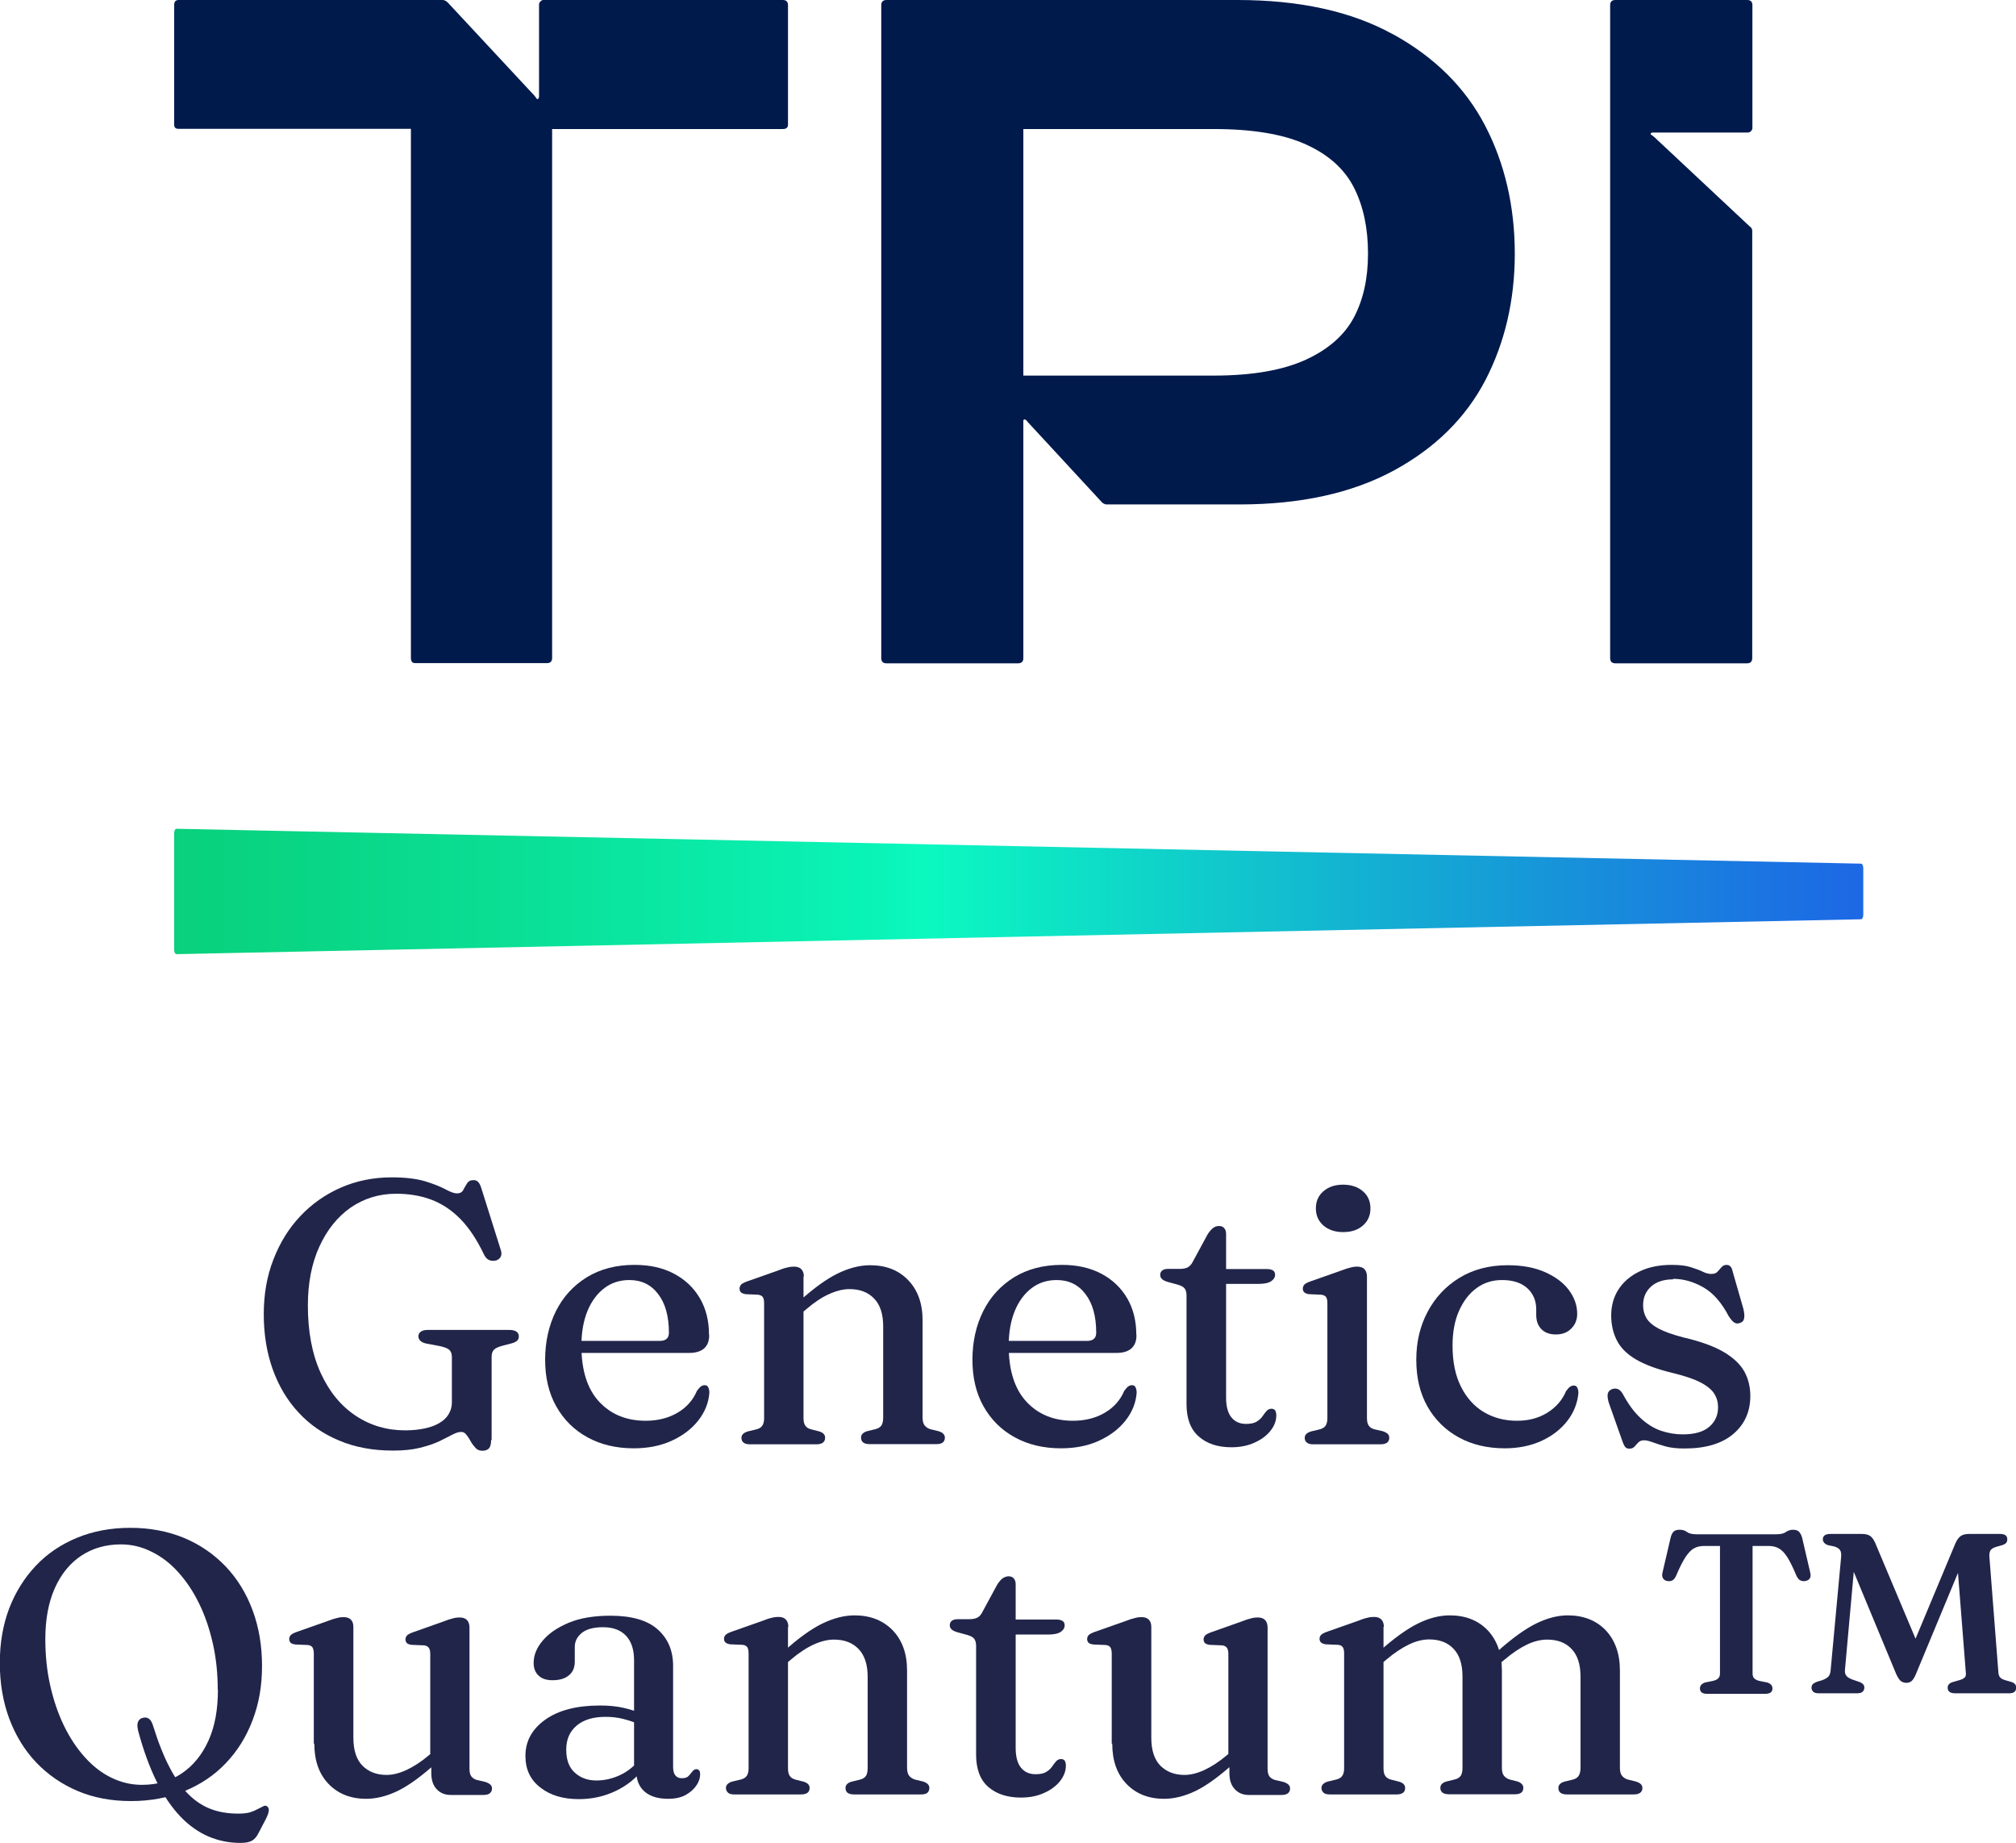
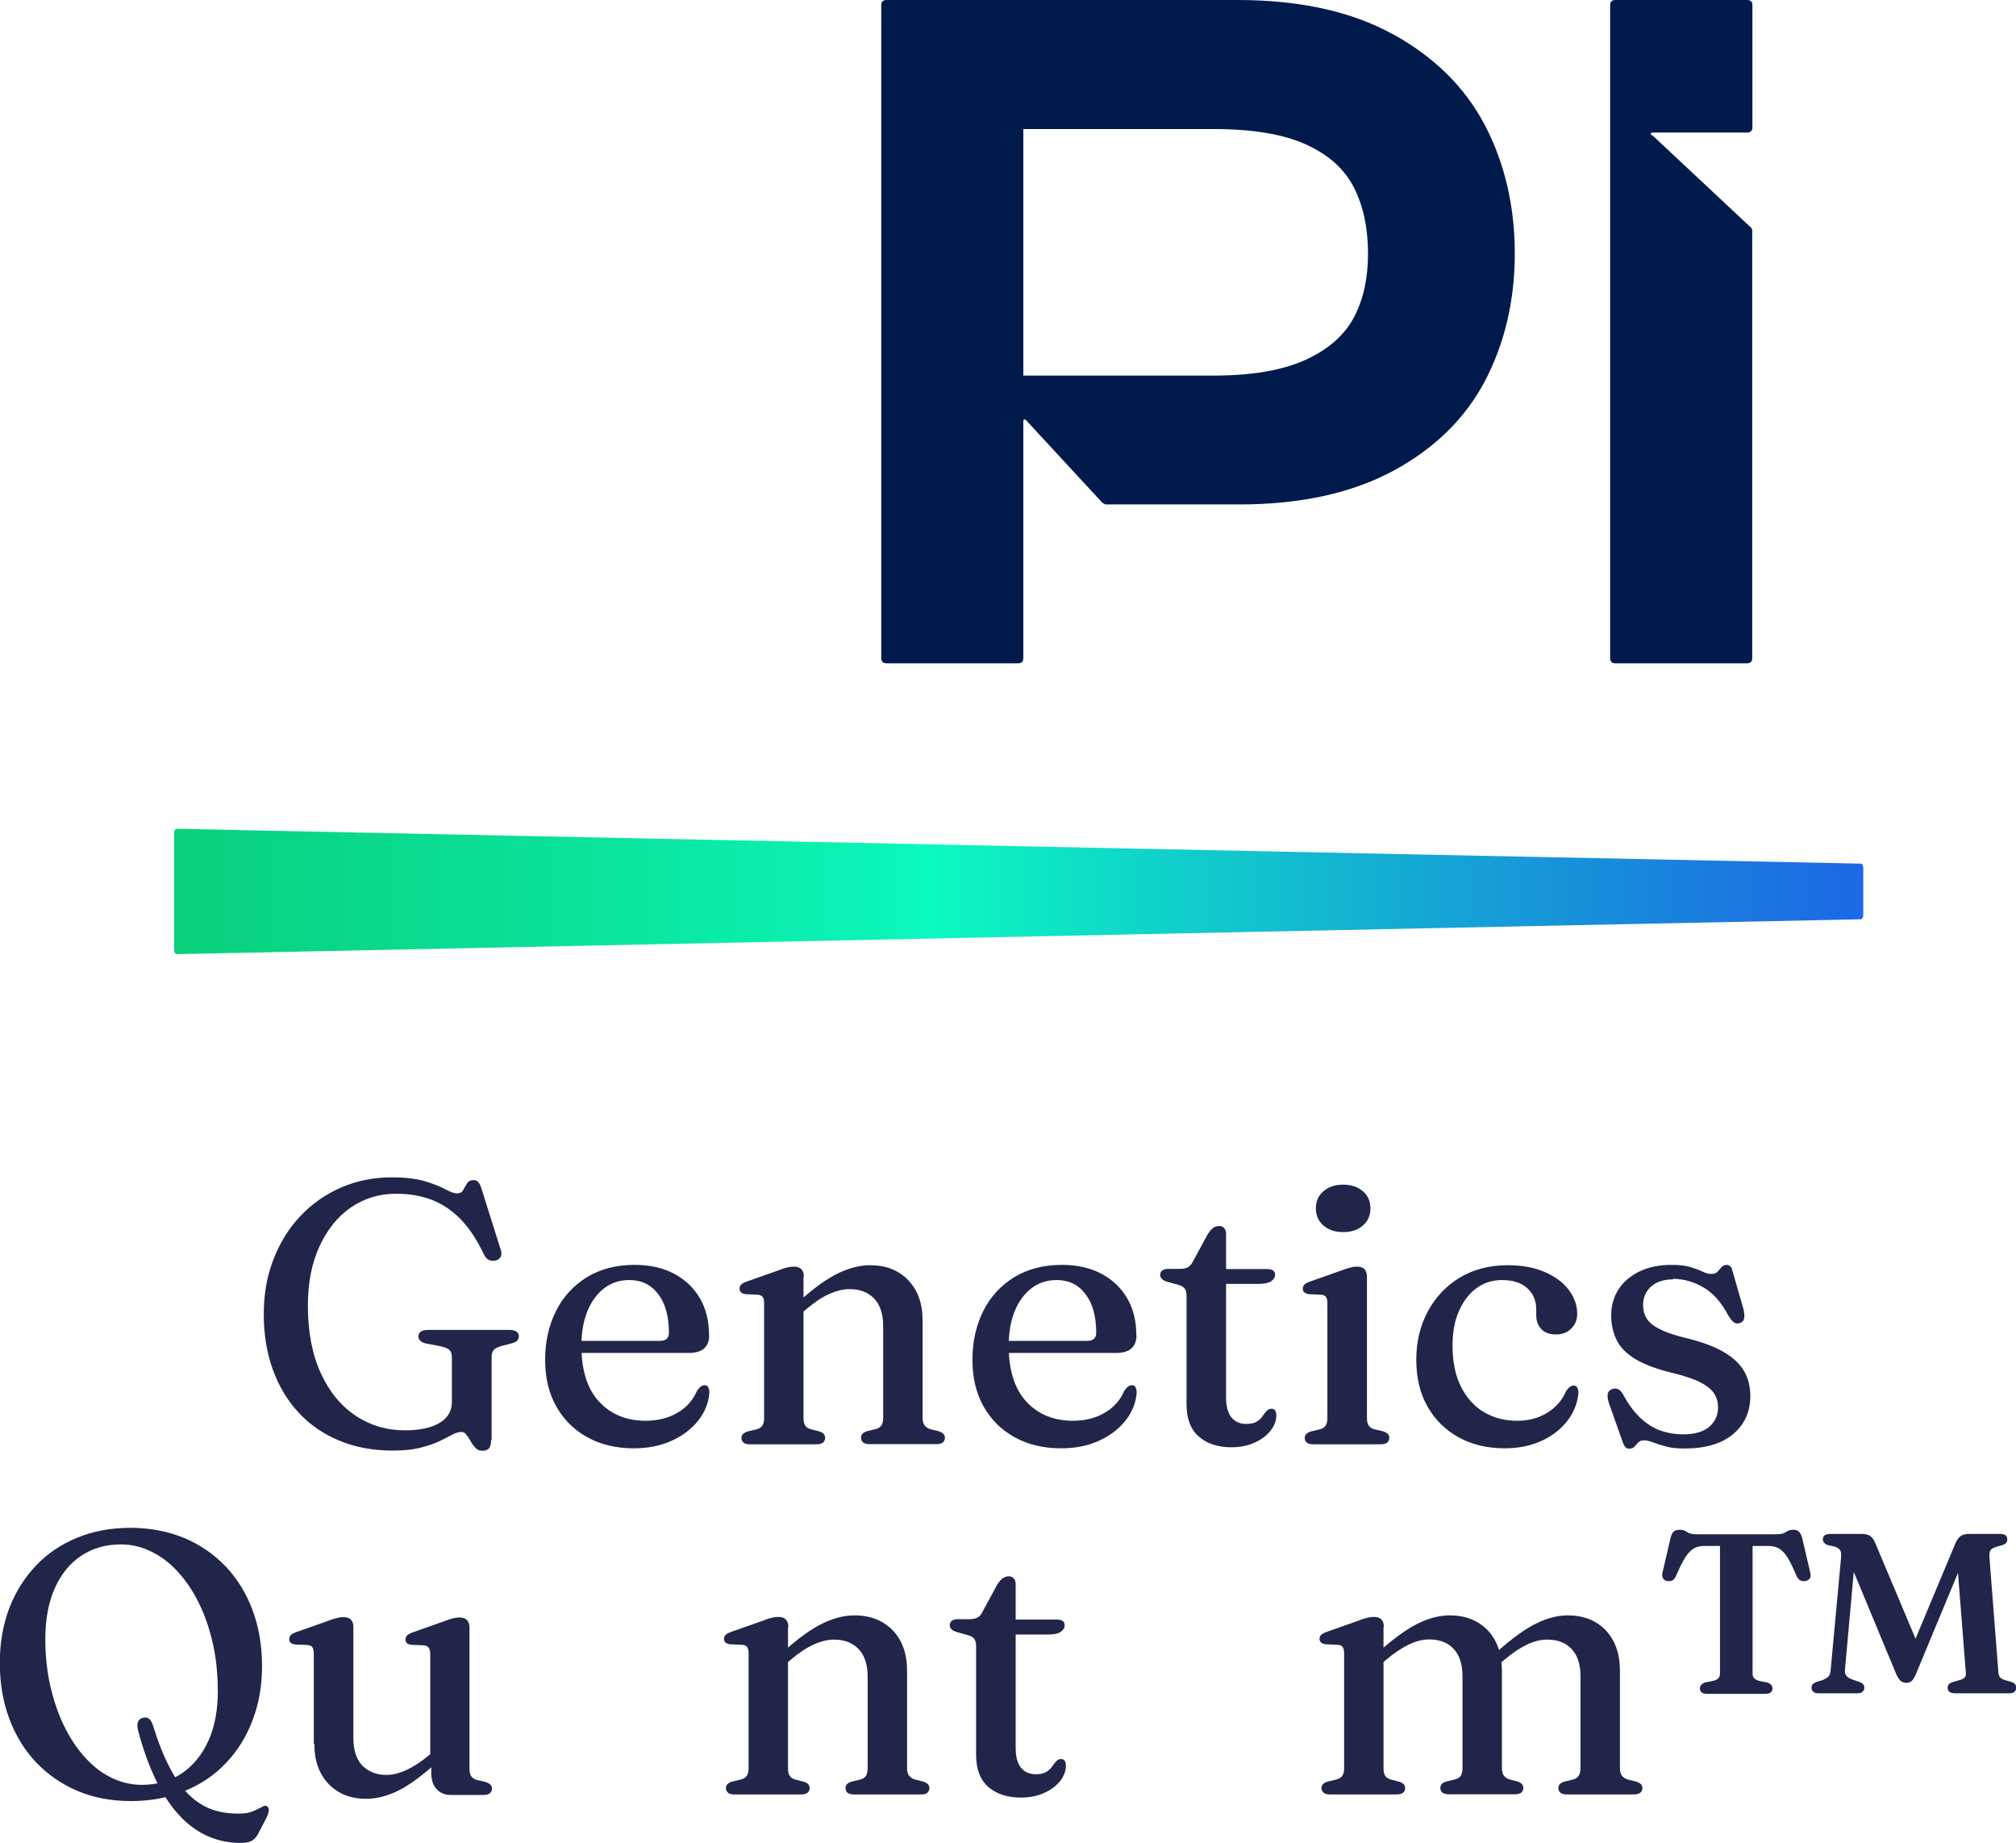
<svg xmlns="http://www.w3.org/2000/svg" id="Camada_2" data-name="Camada 2" viewBox="0 0 115.64 105.7">
  <defs>
    <style>
      .cls-1 {
        fill: url(#Gradiente_sem_nome_254);
      }

      .cls-2 {
        fill: #21254a;
      }

      .cls-3 {
        fill: #001a4c;
      }
    </style>
    <linearGradient id="Gradiente_sem_nome_254" data-name="Gradiente sem nome 254" x1="-20.9" y1="51.12" x2="111.52" y2="51.12" gradientUnits="userSpaceOnUse">
      <stop offset="0" stop-color="#09c466" />
      <stop offset=".1" stop-color="#09c76b" />
      <stop offset=".23" stop-color="#09d07b" />
      <stop offset=".38" stop-color="#0adf95" />
      <stop offset=".54" stop-color="#0af4b8" />
      <stop offset=".56" stop-color="#0bf9c0" />
      <stop offset=".74" stop-color="#13b4d1" />
      <stop offset=".92" stop-color="#1b75e1" />
      <stop offset="1" stop-color="#1f5de8" />
    </linearGradient>
  </defs>
  <g id="Camada_1-2" data-name="Camada 1">
    <g>
      <g>
        <g>
-           <path class="cls-3" d="M44.92,0h-13.79s-.08.03-.13.08c-.05.05-.08.11-.08.18v5.28s0,.07-.03.1c-.02.03-.04.05-.08.05l-.15-.2L25.69.15c-.1-.1-.2-.15-.3-.15h-15.15c-.17,0-.25.1-.25.3v6.84c0,.17.08.25.25.25h13.33v30.34c0,.2.08.3.25.3h7.55c.2,0,.3-.1.3-.3V7.4h13.23c.2,0,.3-.08.3-.25V.3c0-.2-.1-.3-.3-.3Z" />
          <path class="cls-3" d="M79.89,1.96c-2.38-1.31-5.35-1.96-8.91-1.96h-20.13c-.2,0-.3.1-.3.3v37.44c0,.2.1.3.3.3h7.55c.2,0,.3-.1.3-.3v-13.64l.05-.05c.07,0,.13.05.2.15l4.28,4.63c.1.07.18.1.25.1h7.6c3.52,0,6.47-.65,8.86-1.94,2.38-1.29,4.13-3.02,5.26-5.18,1.12-2.16,1.69-4.59,1.69-7.27s-.57-5.17-1.71-7.35c-1.14-2.18-2.9-3.92-5.28-5.23ZM77.67,18.19c-.54,1.02-1.46,1.84-2.77,2.44-1.31.6-3.07.91-5.28.91h-10.92V7.4h10.92c2.21,0,3.98.29,5.28.88,1.31.59,2.23,1.42,2.77,2.49.54,1.07.8,2.33.8,3.77s-.27,2.63-.8,3.65Z" />
          <path class="cls-3" d="M100.21,0h-7.55c-.2,0-.3.1-.3.3v37.44c0,.2.1.3.3.3h7.55c.2,0,.3-.1.3-.3V13.23c0-.1-.05-.18-.15-.25l-5.48-5.13-.2-.15c0-.07.05-.1.15-.1h5.43c.07,0,.13-.03.18-.08.05-.05.08-.11.08-.18V.3c0-.2-.1-.3-.3-.3Z" />
        </g>
        <path class="cls-1" d="M106.75,52.72l-96.63,2c-.07,0-.13-.11-.13-.25v-6.69c0-.14.06-.25.13-.25l96.63,2c.07,0,.13.11.13.25v2.69c0,.14-.06.25-.13.25Z" />
      </g>
      <g>
        <path class="cls-2" d="M28.17,82.59c0,.22-.04.38-.12.47s-.21.14-.38.14c-.16,0-.29-.05-.39-.16s-.2-.23-.28-.38-.16-.27-.25-.38c-.08-.11-.18-.16-.29-.16-.14,0-.31.05-.52.16-.2.11-.46.23-.75.38-.3.14-.66.26-1.1.37-.44.11-.95.16-1.55.16-1.15,0-2.18-.19-3.1-.58-.91-.38-1.69-.92-2.33-1.62-.64-.69-1.13-1.52-1.47-2.47s-.51-2.01-.51-3.15.18-2.18.55-3.13c.37-.96.88-1.79,1.54-2.49s1.44-1.25,2.33-1.64c.89-.39,1.87-.59,2.92-.59.79,0,1.43.08,1.93.23.49.15.88.31,1.16.46.28.15.49.23.64.23.18,0,.3-.06.37-.19.07-.13.14-.26.22-.38.07-.13.2-.19.37-.19.11,0,.2.03.26.1.07.06.13.18.18.33l1.14,3.62c.04.15.03.28-.04.38s-.17.17-.31.19c-.13.02-.26,0-.36-.05s-.19-.15-.26-.29c-.41-.86-.86-1.54-1.36-2.05-.5-.51-1.06-.88-1.67-1.11s-1.29-.34-2.02-.34c-.97,0-1.84.27-2.6.79-.76.53-1.36,1.28-1.8,2.24s-.66,2.09-.66,3.38c0,1.52.25,2.81.74,3.88.49,1.07,1.16,1.88,2,2.44s1.79.84,2.84.84c.41,0,.79-.04,1.12-.11.33-.07.61-.17.84-.31.23-.13.41-.3.53-.5.12-.2.19-.42.19-.67v-2.62c0-.18-.05-.31-.14-.4-.09-.09-.28-.16-.54-.22l-.75-.14c-.16-.03-.28-.08-.36-.15-.08-.07-.13-.16-.13-.27,0-.12.05-.21.14-.27.09-.07.23-.1.42-.1h4.66c.19,0,.32.04.41.1.09.07.13.16.13.27,0,.1-.03.18-.09.24s-.17.12-.32.16l-.5.13c-.23.06-.4.13-.5.22-.1.09-.15.23-.15.42v4.77Z" />
        <path class="cls-2" d="M40.68,76.57c0,.34-.1.59-.29.76s-.48.26-.86.26h-6.82v-.69h5.13c.36,0,.53-.16.53-.47,0-.95-.21-1.69-.62-2.22-.41-.54-.96-.8-1.65-.8-.54,0-1.02.15-1.43.46-.41.31-.74.75-.97,1.31-.23.56-.35,1.23-.35,1.99,0,1.42.34,2.49,1.02,3.22.68.73,1.57,1.09,2.67,1.09.7,0,1.32-.16,1.84-.47.52-.31.88-.73,1.1-1.25.09-.12.17-.21.23-.25.06-.04.13-.07.21-.07.1,0,.17.04.21.13.04.09.06.19.06.3-.04.58-.26,1.12-.64,1.6s-.89.87-1.53,1.16c-.64.29-1.36.43-2.17.43-1,0-1.89-.21-2.65-.63-.77-.42-1.36-1.01-1.79-1.77-.43-.76-.64-1.65-.64-2.68s.21-1.97.62-2.79c.41-.82,1-1.46,1.77-1.94.77-.47,1.68-.71,2.74-.71.88,0,1.63.17,2.27.51s1.13.81,1.48,1.41c.35.6.52,1.3.52,2.09Z" />
        <path class="cls-2" d="M46.09,73.21v8.12c0,.2.04.35.11.44.07.1.18.16.32.2l.47.12c.23.07.34.19.34.36,0,.25-.17.38-.5.38h-3.82c-.16,0-.28-.03-.36-.1-.08-.06-.12-.15-.12-.27,0-.09.03-.16.09-.22s.15-.11.28-.15l.5-.12c.14-.04.25-.1.32-.2.07-.1.11-.24.11-.43v-6.61c0-.16-.03-.28-.08-.35-.05-.07-.14-.11-.27-.13l-.71-.03c-.13-.02-.22-.06-.27-.11-.05-.05-.08-.12-.08-.2,0-.09.03-.17.09-.24.06-.06.17-.12.34-.18l1.76-.62c.22-.09.4-.15.55-.18.15-.04.28-.05.39-.05.18,0,.32.05.42.15.09.1.14.24.14.42ZM45.78,75.48l-.43-.43.47-.4c.85-.77,1.6-1.31,2.24-1.62s1.26-.47,1.85-.47c.9,0,1.63.28,2.18.85.55.57.83,1.34.83,2.3v5.58c0,.21.04.36.12.46s.2.18.35.22l.45.11c.12.04.21.08.27.15.06.06.09.14.09.22,0,.11-.04.2-.11.27-.08.06-.2.1-.37.1h-3.83c-.33,0-.5-.12-.5-.38,0-.17.12-.29.34-.36l.49-.12c.16-.04.27-.11.34-.21.07-.11.1-.26.1-.46v-5.23c0-.71-.18-1.25-.53-1.6-.35-.36-.82-.53-1.4-.53-.36,0-.74.09-1.16.28-.42.18-.86.48-1.33.88l-.46.39Z" />
        <path class="cls-2" d="M65.19,76.57c0,.34-.1.59-.29.76s-.48.26-.86.26h-6.82v-.69h5.13c.36,0,.53-.16.53-.47,0-.95-.21-1.69-.62-2.22-.41-.54-.96-.8-1.65-.8-.54,0-1.02.15-1.43.46-.41.31-.74.75-.97,1.31-.23.56-.35,1.23-.35,1.99,0,1.42.34,2.49,1.02,3.22.68.73,1.57,1.09,2.67,1.09.7,0,1.32-.16,1.84-.47.52-.31.88-.73,1.1-1.25.09-.12.17-.21.23-.25.06-.04.13-.07.21-.07.1,0,.17.04.21.13.04.09.06.19.06.3-.04.58-.26,1.12-.64,1.6s-.89.87-1.53,1.16c-.64.29-1.36.43-2.17.43-1,0-1.89-.21-2.65-.63-.77-.42-1.36-1.01-1.79-1.77-.43-.76-.64-1.65-.64-2.68s.21-1.97.62-2.79c.41-.82,1-1.46,1.77-1.94.77-.47,1.68-.71,2.74-.71.88,0,1.63.17,2.27.51s1.13.81,1.48,1.41c.35.6.52,1.3.52,2.09Z" />
        <path class="cls-2" d="M67.58,73.68l-.55-.15c-.19-.05-.31-.11-.38-.18-.07-.07-.1-.14-.1-.23,0-.11.04-.2.12-.26s.19-.09.32-.09h.68c.19,0,.35-.03.46-.09s.22-.17.3-.34l.84-1.55c.11-.17.21-.29.32-.37s.22-.11.34-.11.22.04.29.12c.07.08.11.19.11.33v9.4c0,.49.1.87.3,1.12s.48.38.84.38c.26,0,.47-.04.61-.13.15-.09.26-.19.34-.31s.16-.22.23-.3c.07-.08.17-.13.28-.13.09,0,.16.03.21.09.04.06.07.15.07.29,0,.31-.11.6-.33.88s-.53.51-.91.68c-.39.18-.83.27-1.34.27-.78,0-1.41-.21-1.87-.62-.47-.41-.7-1.03-.7-1.85v-6.24c0-.18-.04-.31-.11-.4-.07-.09-.2-.16-.38-.21ZM69.32,73.64v-.86h3.36c.15,0,.26.03.34.08.08.05.12.14.12.25,0,.15-.08.27-.23.37s-.39.15-.72.15h-2.87Z" />
        <path class="cls-2" d="M78.41,73.21v8.12c0,.2.04.35.11.44.07.1.18.16.32.2l.48.11c.13.04.22.1.28.15.06.06.09.14.09.23,0,.11-.04.2-.12.27-.08.06-.2.1-.37.1h-3.88c-.16,0-.28-.03-.36-.1-.08-.06-.12-.15-.12-.27,0-.09.03-.16.09-.22s.15-.11.28-.15l.5-.12c.14-.04.25-.1.32-.2.07-.1.11-.24.11-.43v-6.61c0-.16-.03-.28-.08-.35-.05-.07-.14-.11-.27-.13l-.71-.03c-.13-.02-.22-.06-.27-.11-.05-.05-.08-.12-.08-.2,0-.09.03-.17.09-.24.06-.06.17-.12.34-.18l1.76-.62c.23-.09.42-.15.56-.18.14-.04.26-.05.36-.05.19,0,.34.05.43.15s.14.24.14.42ZM77.04,70.66c-.46,0-.84-.13-1.13-.38-.29-.26-.43-.58-.43-.98s.14-.73.43-.98c.29-.25.66-.38,1.13-.38s.85.13,1.14.38c.29.25.43.58.43.98s-.14.73-.43.98c-.29.26-.67.38-1.14.38Z" />
        <path class="cls-2" d="M90.47,75.34c0,.34-.11.63-.34.85-.22.23-.52.34-.88.34s-.64-.1-.84-.31c-.2-.21-.29-.48-.29-.81v-.32c0-.5-.18-.91-.52-1.22-.35-.31-.83-.46-1.44-.46-.55,0-1.04.15-1.46.46-.43.31-.76.75-1.01,1.31-.25.56-.37,1.23-.37,1.99,0,.93.16,1.71.48,2.35s.76,1.13,1.31,1.46c.55.33,1.19.5,1.9.5s1.26-.16,1.76-.47c.49-.31.85-.72,1.06-1.23.09-.12.17-.21.23-.25.06-.04.13-.07.21-.07.1,0,.17.04.21.13.04.09.06.18.06.29-.05.58-.26,1.12-.63,1.6-.37.48-.87.87-1.48,1.15s-1.32.43-2.11.43c-1,0-1.89-.21-2.65-.63s-1.36-1.01-1.79-1.77c-.43-.76-.64-1.65-.64-2.68s.22-1.94.65-2.75,1.04-1.47,1.83-1.95c.79-.48,1.71-.72,2.76-.72.83,0,1.54.13,2.13.39s1.06.6,1.38,1.03.48.88.48,1.37Z" />
        <path class="cls-2" d="M95.97,73.37c-.53,0-.96.14-1.26.41-.31.28-.46.63-.46,1.07,0,.28.06.52.19.74.13.22.36.42.69.6.34.18.81.35,1.43.51.99.23,1.76.51,2.32.84s.95.71,1.18,1.12c.23.42.34.89.34,1.4,0,.9-.33,1.63-.98,2.18s-1.58.83-2.79.83c-.44,0-.81-.04-1.09-.12-.29-.08-.53-.16-.72-.23s-.36-.12-.51-.12-.25.04-.33.12-.15.16-.22.24c-.07.08-.17.12-.3.12-.1,0-.18-.03-.23-.09s-.11-.17-.16-.32l-.79-2.23c-.06-.2-.08-.37-.06-.5.03-.13.11-.22.24-.27.13-.05.25-.05.36,0s.19.15.27.28c.31.58.65,1.04,1.02,1.38s.75.58,1.16.72c.41.14.83.21,1.25.21.68,0,1.18-.14,1.52-.43.34-.29.51-.66.51-1.13,0-.28-.07-.53-.21-.76s-.4-.45-.78-.65-.91-.38-1.61-.55c-.87-.21-1.56-.46-2.08-.76s-.89-.66-1.11-1.08c-.22-.42-.34-.91-.34-1.46s.14-1.07.43-1.51.69-.77,1.21-1.02c.52-.25,1.13-.37,1.83-.37.45,0,.81.04,1.09.13.28.09.51.17.69.26.18.09.34.13.49.13.16,0,.28-.04.36-.13.08-.09.16-.18.23-.26.07-.08.17-.13.29-.13.08,0,.16.03.22.09.06.06.1.16.13.3l.61,2.12c.05.21.07.39.05.53-.02.14-.09.24-.24.29-.13.05-.24.04-.34-.03-.1-.07-.2-.19-.31-.36-.41-.78-.89-1.33-1.45-1.65-.56-.32-1.14-.49-1.74-.49Z" />
        <path class="cls-2" d="M7.48,87.62c1.13,0,2.16.2,3.08.58.93.39,1.72.94,2.39,1.64.67.71,1.18,1.54,1.54,2.51.36.97.54,2.03.54,3.19s-.18,2.16-.54,3.11c-.36.95-.87,1.77-1.53,2.46-.66.7-1.46,1.23-2.38,1.61-.93.38-1.95.57-3.07.57s-2.14-.19-3.06-.58c-.92-.39-1.71-.94-2.38-1.64-.67-.71-1.18-1.55-1.54-2.51-.36-.97-.54-2.03-.54-3.19s.18-2.17.53-3.11c.36-.94.87-1.76,1.53-2.46s1.45-1.23,2.37-1.61,1.94-.57,3.05-.57ZM12.49,96.92c0-.93-.09-1.82-.28-2.66s-.45-1.61-.79-2.3c-.34-.7-.74-1.29-1.2-1.8s-.97-.9-1.53-1.17c-.55-.28-1.14-.42-1.76-.42-.86,0-1.62.22-2.27.65-.65.43-1.16,1.06-1.52,1.87-.36.81-.54,1.78-.54,2.91,0,.93.09,1.82.28,2.66.19.84.45,1.61.79,2.31s.74,1.3,1.2,1.81c.46.51.96.9,1.52,1.17.55.27,1.14.41,1.75.41.88,0,1.64-.22,2.29-.66.65-.44,1.16-1.06,1.53-1.88s.54-1.79.54-2.92ZM7.91,99.18c-.04-.17-.04-.32.01-.44.05-.12.15-.2.3-.23.14-.03.26,0,.35.08.09.08.16.21.21.38.3.96.62,1.77.96,2.41.34.65.7,1.16,1.1,1.55.39.38.82.66,1.29.83.46.17.98.25,1.54.25.3,0,.53-.03.69-.08.16-.05.29-.11.4-.17s.23-.12.36-.18c.08-.04.16-.03.21.02.06.05.09.12.09.21,0,.06-.02.13-.04.21-.03.08-.07.18-.12.28l-.45.86c-.1.19-.22.33-.37.41-.15.08-.36.12-.65.12-.63,0-1.24-.12-1.81-.36s-1.12-.62-1.62-1.14-.96-1.19-1.37-2.01c-.41-.83-.78-1.83-1.09-3.01Z" />
        <path class="cls-2" d="M18,100v-5.17c0-.16-.03-.28-.08-.36-.05-.07-.14-.12-.27-.13l-.71-.03c-.13-.02-.22-.05-.27-.1-.05-.05-.08-.12-.08-.21,0-.09.03-.17.09-.23s.17-.12.34-.18l1.76-.62c.23-.09.42-.15.56-.18.14-.04.26-.05.36-.05.19,0,.34.05.43.15.1.1.14.24.14.42v6.35c0,.71.17,1.24.52,1.6.35.35.81.53,1.38.53.35,0,.73-.09,1.14-.28.41-.19.85-.47,1.32-.87l.46-.39.43.43-.47.4c-.85.77-1.59,1.31-2.22,1.62-.64.31-1.25.46-1.83.46-.89,0-1.61-.29-2.15-.85-.55-.57-.82-1.34-.82-2.31ZM24.74,101.66v-.68l-.06-.05v-6.08c0-.16-.03-.28-.09-.36-.06-.07-.15-.12-.27-.13l-.72-.03c-.12-.02-.21-.05-.26-.1-.05-.05-.08-.12-.08-.21,0-.09.03-.17.09-.23s.17-.12.34-.18l1.75-.62c.23-.09.41-.15.55-.18.14-.04.27-.05.38-.05.18,0,.32.05.42.15.09.1.14.24.14.42v8.11c0,.2.04.35.11.44s.18.16.31.2l.48.11c.13.04.22.09.29.15s.1.14.1.23c0,.12-.04.2-.12.27s-.21.1-.38.1h-1.86c-.34,0-.61-.11-.82-.34s-.3-.53-.3-.92Z" />
-         <path class="cls-2" d="M30.14,100.7c0-.85.38-1.54,1.14-2.08s1.8-.81,3.14-.81c.48,0,.93.04,1.33.13s.77.21,1.08.35l-.17.59c-.3-.12-.6-.22-.91-.3-.31-.08-.65-.12-1.02-.12-.7,0-1.26.17-1.65.5-.4.34-.6.79-.6,1.38s.16,1.02.49,1.32.74.45,1.24.45c.48,0,.94-.11,1.38-.32s.82-.53,1.14-.92l.22.5c-.42.58-.96,1.02-1.63,1.34-.67.32-1.37.47-2.12.47-.9,0-1.64-.22-2.21-.67-.57-.44-.85-1.04-.85-1.8ZM36.51,101.59v-.21l-.14-.06v-6.1c0-.61-.15-1.08-.46-1.41-.31-.33-.75-.49-1.32-.49-.54,0-.95.11-1.22.33-.27.22-.4.49-.4.8v.84c0,.34-.11.61-.34.79-.22.19-.54.28-.94.28-.35,0-.62-.09-.8-.27-.19-.18-.28-.42-.28-.72,0-.44.17-.87.52-1.28.34-.41.84-.75,1.5-1.03.66-.27,1.45-.4,2.38-.4,1.22,0,2.12.26,2.71.78s.89,1.22.89,2.1v5.78c0,.23.04.39.13.5.09.11.21.16.37.16.18,0,.3-.04.38-.12.08-.08.14-.16.2-.24.04-.04.07-.08.11-.11.04-.03.09-.05.14-.05.08,0,.13.03.17.08.04.05.05.12.05.22,0,.21-.07.42-.21.63s-.35.4-.62.55c-.27.15-.61.22-1.01.22-.56,0-1.01-.13-1.33-.4-.32-.27-.49-.66-.49-1.17Z" />
        <path class="cls-2" d="M45.2,93.3v8.12c0,.2.04.35.11.44.07.1.18.16.32.2l.47.12c.23.07.34.19.34.36,0,.25-.17.37-.5.37h-3.82c-.16,0-.29-.03-.36-.1s-.12-.15-.12-.27c0-.08.03-.16.09-.22.06-.06.16-.12.28-.15l.5-.12c.14-.04.25-.1.32-.2s.11-.24.11-.43v-6.61c0-.16-.03-.28-.08-.35-.05-.07-.14-.12-.27-.13l-.71-.03c-.13-.02-.22-.06-.27-.11-.05-.05-.08-.12-.08-.2,0-.09.03-.17.09-.23s.17-.12.34-.18l1.76-.62c.22-.09.4-.15.55-.18.14-.04.28-.05.39-.05.19,0,.32.05.42.15.09.1.14.24.14.42ZM44.89,95.57l-.43-.43.47-.41c.85-.77,1.6-1.31,2.24-1.62.64-.31,1.26-.47,1.85-.47.9,0,1.63.29,2.18.85.55.57.83,1.34.83,2.31v5.58c0,.21.04.36.12.46.08.1.2.18.35.22l.45.11c.12.04.21.09.27.15.06.06.09.14.09.22,0,.12-.04.2-.11.27s-.2.1-.37.1h-3.83c-.34,0-.5-.12-.5-.37,0-.17.11-.29.34-.36l.49-.12c.16-.04.27-.11.34-.21.07-.11.1-.26.1-.46v-5.23c0-.71-.18-1.24-.53-1.6-.35-.36-.82-.53-1.4-.53-.36,0-.74.09-1.16.28s-.86.48-1.33.88l-.46.39Z" />
        <path class="cls-2" d="M55.51,93.77l-.55-.15c-.19-.05-.31-.11-.38-.18-.07-.07-.1-.14-.1-.23,0-.11.04-.2.12-.26s.19-.09.32-.09h.68c.19,0,.35-.03.46-.09.12-.06.22-.17.3-.34l.84-1.55c.11-.17.21-.29.32-.37.11-.07.22-.11.34-.11s.22.04.29.12c.07.08.11.19.11.33v9.4c0,.49.1.87.3,1.12s.48.38.84.38c.26,0,.47-.04.61-.13.15-.09.26-.19.34-.31s.16-.22.23-.3.17-.13.28-.13c.09,0,.16.03.21.09.04.06.07.15.07.29,0,.3-.11.6-.33.88s-.53.51-.91.68c-.39.18-.83.27-1.34.27-.78,0-1.41-.21-1.87-.61-.47-.41-.7-1.03-.7-1.85v-6.24c0-.18-.04-.31-.11-.41-.07-.09-.2-.16-.38-.21ZM57.25,93.73v-.85h3.36c.15,0,.26.03.34.08s.12.14.12.25c0,.15-.08.28-.23.38s-.39.15-.72.15h-2.87Z" />
-         <path class="cls-2" d="M63.77,100v-5.17c0-.16-.03-.28-.08-.36-.05-.07-.14-.12-.27-.13l-.71-.03c-.13-.02-.22-.05-.27-.1-.05-.05-.08-.12-.08-.21,0-.09.03-.17.09-.23s.17-.12.34-.18l1.76-.62c.23-.09.42-.15.56-.18.14-.04.26-.05.36-.05.19,0,.34.05.43.15.1.1.14.24.14.42v6.35c0,.71.17,1.24.52,1.6.35.35.81.53,1.38.53.35,0,.73-.09,1.14-.28.41-.19.85-.47,1.32-.87l.46-.39.43.43-.47.4c-.85.77-1.59,1.31-2.22,1.62-.64.31-1.25.46-1.83.46-.89,0-1.61-.29-2.15-.85-.55-.57-.82-1.34-.82-2.31ZM70.52,101.66v-.68l-.06-.05v-6.08c0-.16-.03-.28-.09-.36-.06-.07-.15-.12-.27-.13l-.72-.03c-.12-.02-.21-.05-.26-.1-.05-.05-.08-.12-.08-.21,0-.09.03-.17.09-.23s.17-.12.34-.18l1.75-.62c.23-.09.41-.15.55-.18.14-.04.27-.05.38-.05.18,0,.32.05.42.15.09.1.14.24.14.42v8.11c0,.2.04.35.11.44s.18.16.31.2l.48.11c.13.04.22.09.29.15s.1.14.1.23c0,.12-.04.2-.12.27s-.21.1-.38.1h-1.86c-.34,0-.61-.11-.82-.34s-.3-.53-.3-.92Z" />
        <path class="cls-2" d="M79.36,93.3v8.12c0,.2.04.35.11.44.07.1.18.16.32.2l.47.12c.23.07.34.19.34.36,0,.25-.17.37-.5.37h-3.82c-.16,0-.29-.03-.36-.1s-.12-.15-.12-.27c0-.08.03-.16.09-.22.06-.06.16-.12.28-.15l.5-.12c.14-.04.25-.1.32-.2s.11-.24.11-.43v-6.61c0-.16-.03-.28-.08-.35-.05-.07-.14-.12-.27-.13l-.71-.03c-.13-.02-.22-.06-.27-.11-.05-.05-.08-.12-.08-.2,0-.09.03-.17.09-.23s.17-.12.34-.18l1.76-.62c.22-.09.4-.15.55-.18.14-.04.28-.05.39-.05.19,0,.32.05.42.15.09.1.14.24.14.42ZM79.05,95.57l-.43-.43.47-.41c.86-.77,1.61-1.31,2.24-1.62.63-.31,1.24-.47,1.83-.47.9,0,1.63.29,2.17.85.54.57.82,1.34.82,2.31v5.58c0,.21.04.36.12.46.08.1.2.18.35.22l.44.11c.21.08.32.2.32.36,0,.25-.16.37-.48.37h-3.78c-.33,0-.5-.12-.5-.37,0-.17.11-.29.34-.36l.49-.12c.16-.04.27-.11.34-.21.07-.11.1-.26.1-.46v-5.23c0-.71-.17-1.24-.52-1.6-.34-.36-.81-.53-1.39-.53-.36,0-.74.09-1.14.28-.4.19-.85.48-1.32.88l-.46.39ZM85.83,95.57l-.42-.43.46-.41c.86-.77,1.61-1.31,2.24-1.62.63-.31,1.24-.47,1.82-.47.9,0,1.63.29,2.17.85.54.57.82,1.34.82,2.31v5.58c0,.21.04.36.12.46.08.1.2.18.35.22l.45.11c.13.04.22.09.28.15.06.06.09.14.09.22,0,.12-.04.2-.12.27-.08.06-.2.1-.38.1h-3.82c-.33,0-.5-.12-.5-.37,0-.17.11-.29.33-.36l.49-.12c.16-.04.27-.11.34-.21.07-.11.11-.26.11-.46v-5.23c0-.71-.17-1.24-.52-1.6-.34-.36-.81-.53-1.39-.53-.36,0-.75.09-1.15.28s-.84.48-1.31.88l-.47.39Z" />
        <path class="cls-2" d="M97.3,87.99h4.58c.26,0,.44-.04.56-.13.12-.08.25-.13.4-.13s.26.03.34.1c.07.07.14.18.19.35l.47,2.02c.06.26-.03.42-.28.47-.11.02-.2,0-.28-.03s-.15-.12-.22-.24c-.2-.48-.38-.85-.54-1.1-.16-.25-.33-.42-.5-.51-.17-.09-.36-.13-.58-.13h-.91v7.32c0,.12.03.21.1.28.07.06.16.11.29.14l.45.09c.2.06.3.18.3.34,0,.21-.14.31-.42.31h-3.32c-.28,0-.42-.1-.42-.31,0-.16.1-.27.29-.34l.45-.09c.13-.03.23-.07.3-.14.07-.06.11-.16.11-.28v-7.32h-.91c-.21,0-.4.04-.57.13-.17.09-.33.26-.5.51-.16.25-.35.62-.55,1.1-.06.12-.13.2-.21.24-.08.04-.18.05-.29.03-.11-.02-.2-.08-.24-.16-.05-.09-.06-.19-.03-.31l.47-2.02c.04-.16.1-.28.18-.35.08-.07.19-.1.34-.1.16,0,.3.04.42.13.12.09.3.13.54.13ZM110.17,94.73l-.66.13,2.65-6.34c.09-.21.2-.35.31-.43.11-.08.28-.12.49-.12h1.76c.15,0,.26.03.32.08.07.05.1.13.1.23,0,.09-.02.15-.07.21-.05.05-.12.09-.21.12l-.35.1c-.14.04-.25.1-.31.17-.06.07-.09.19-.09.35l.52,6.69c.01.13.05.23.11.29s.15.11.29.15l.35.1c.18.06.27.16.27.32,0,.22-.13.33-.4.33h-3.1c-.29,0-.43-.11-.43-.32,0-.16.1-.27.31-.33l.35-.1c.16-.04.26-.1.32-.16.06-.06.08-.16.06-.3l-.54-6.87h.58s-2.91,7-2.91,7c-.08.19-.17.32-.24.38-.08.06-.18.1-.29.1-.12,0-.22-.03-.31-.09-.09-.06-.18-.2-.28-.41l-2.87-6.91.54-.13-.61,6.78c-.02.17.02.3.1.38.08.08.21.16.41.22l.35.12c.16.07.25.17.25.3,0,.11-.03.19-.1.25-.06.06-.17.09-.33.09h-2.19c-.14,0-.25-.03-.31-.09s-.1-.13-.1-.23c0-.09.03-.16.08-.21.05-.05.13-.09.23-.13l.3-.09c.16-.06.28-.13.36-.21.08-.09.12-.22.13-.39l.6-6.48c.01-.17,0-.3-.07-.39-.06-.09-.17-.15-.32-.2l-.34-.07c-.1-.03-.18-.07-.23-.13-.06-.06-.09-.13-.09-.21,0-.21.15-.31.44-.31h1.79c.21,0,.38.04.49.12.11.08.21.22.29.41l2.62,6.22Z" />
      </g>
    </g>
  </g>
</svg>